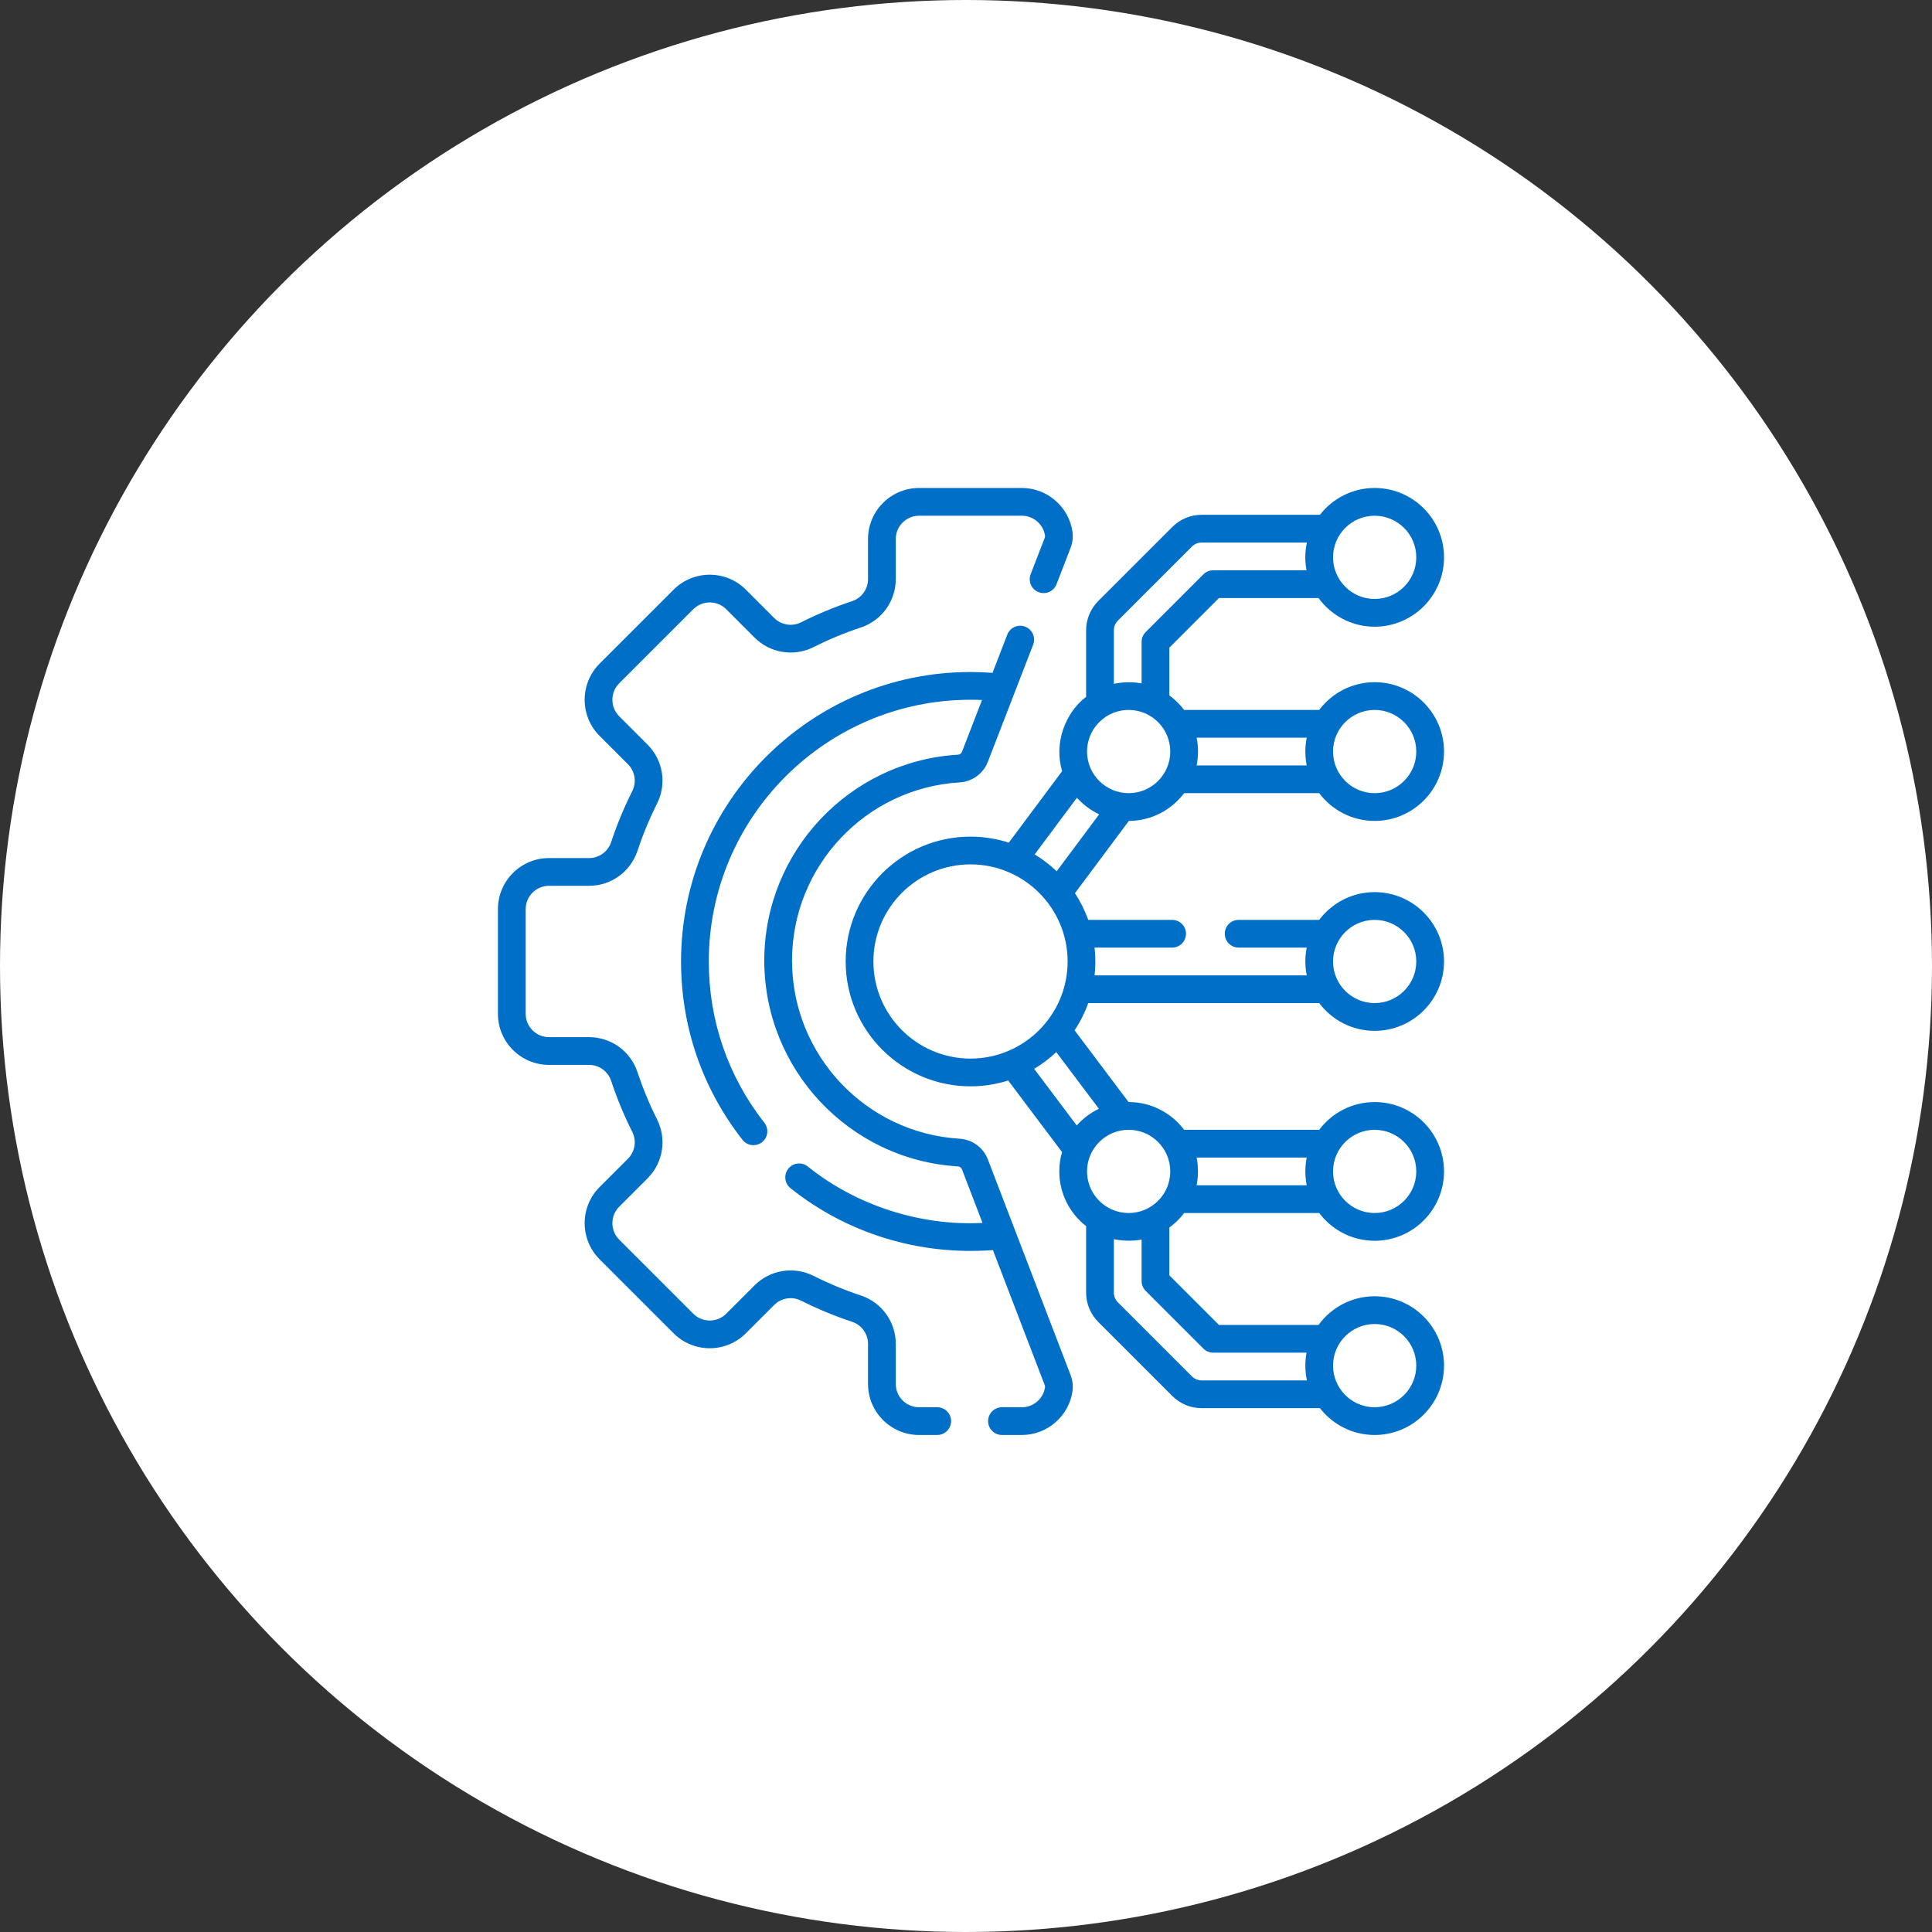
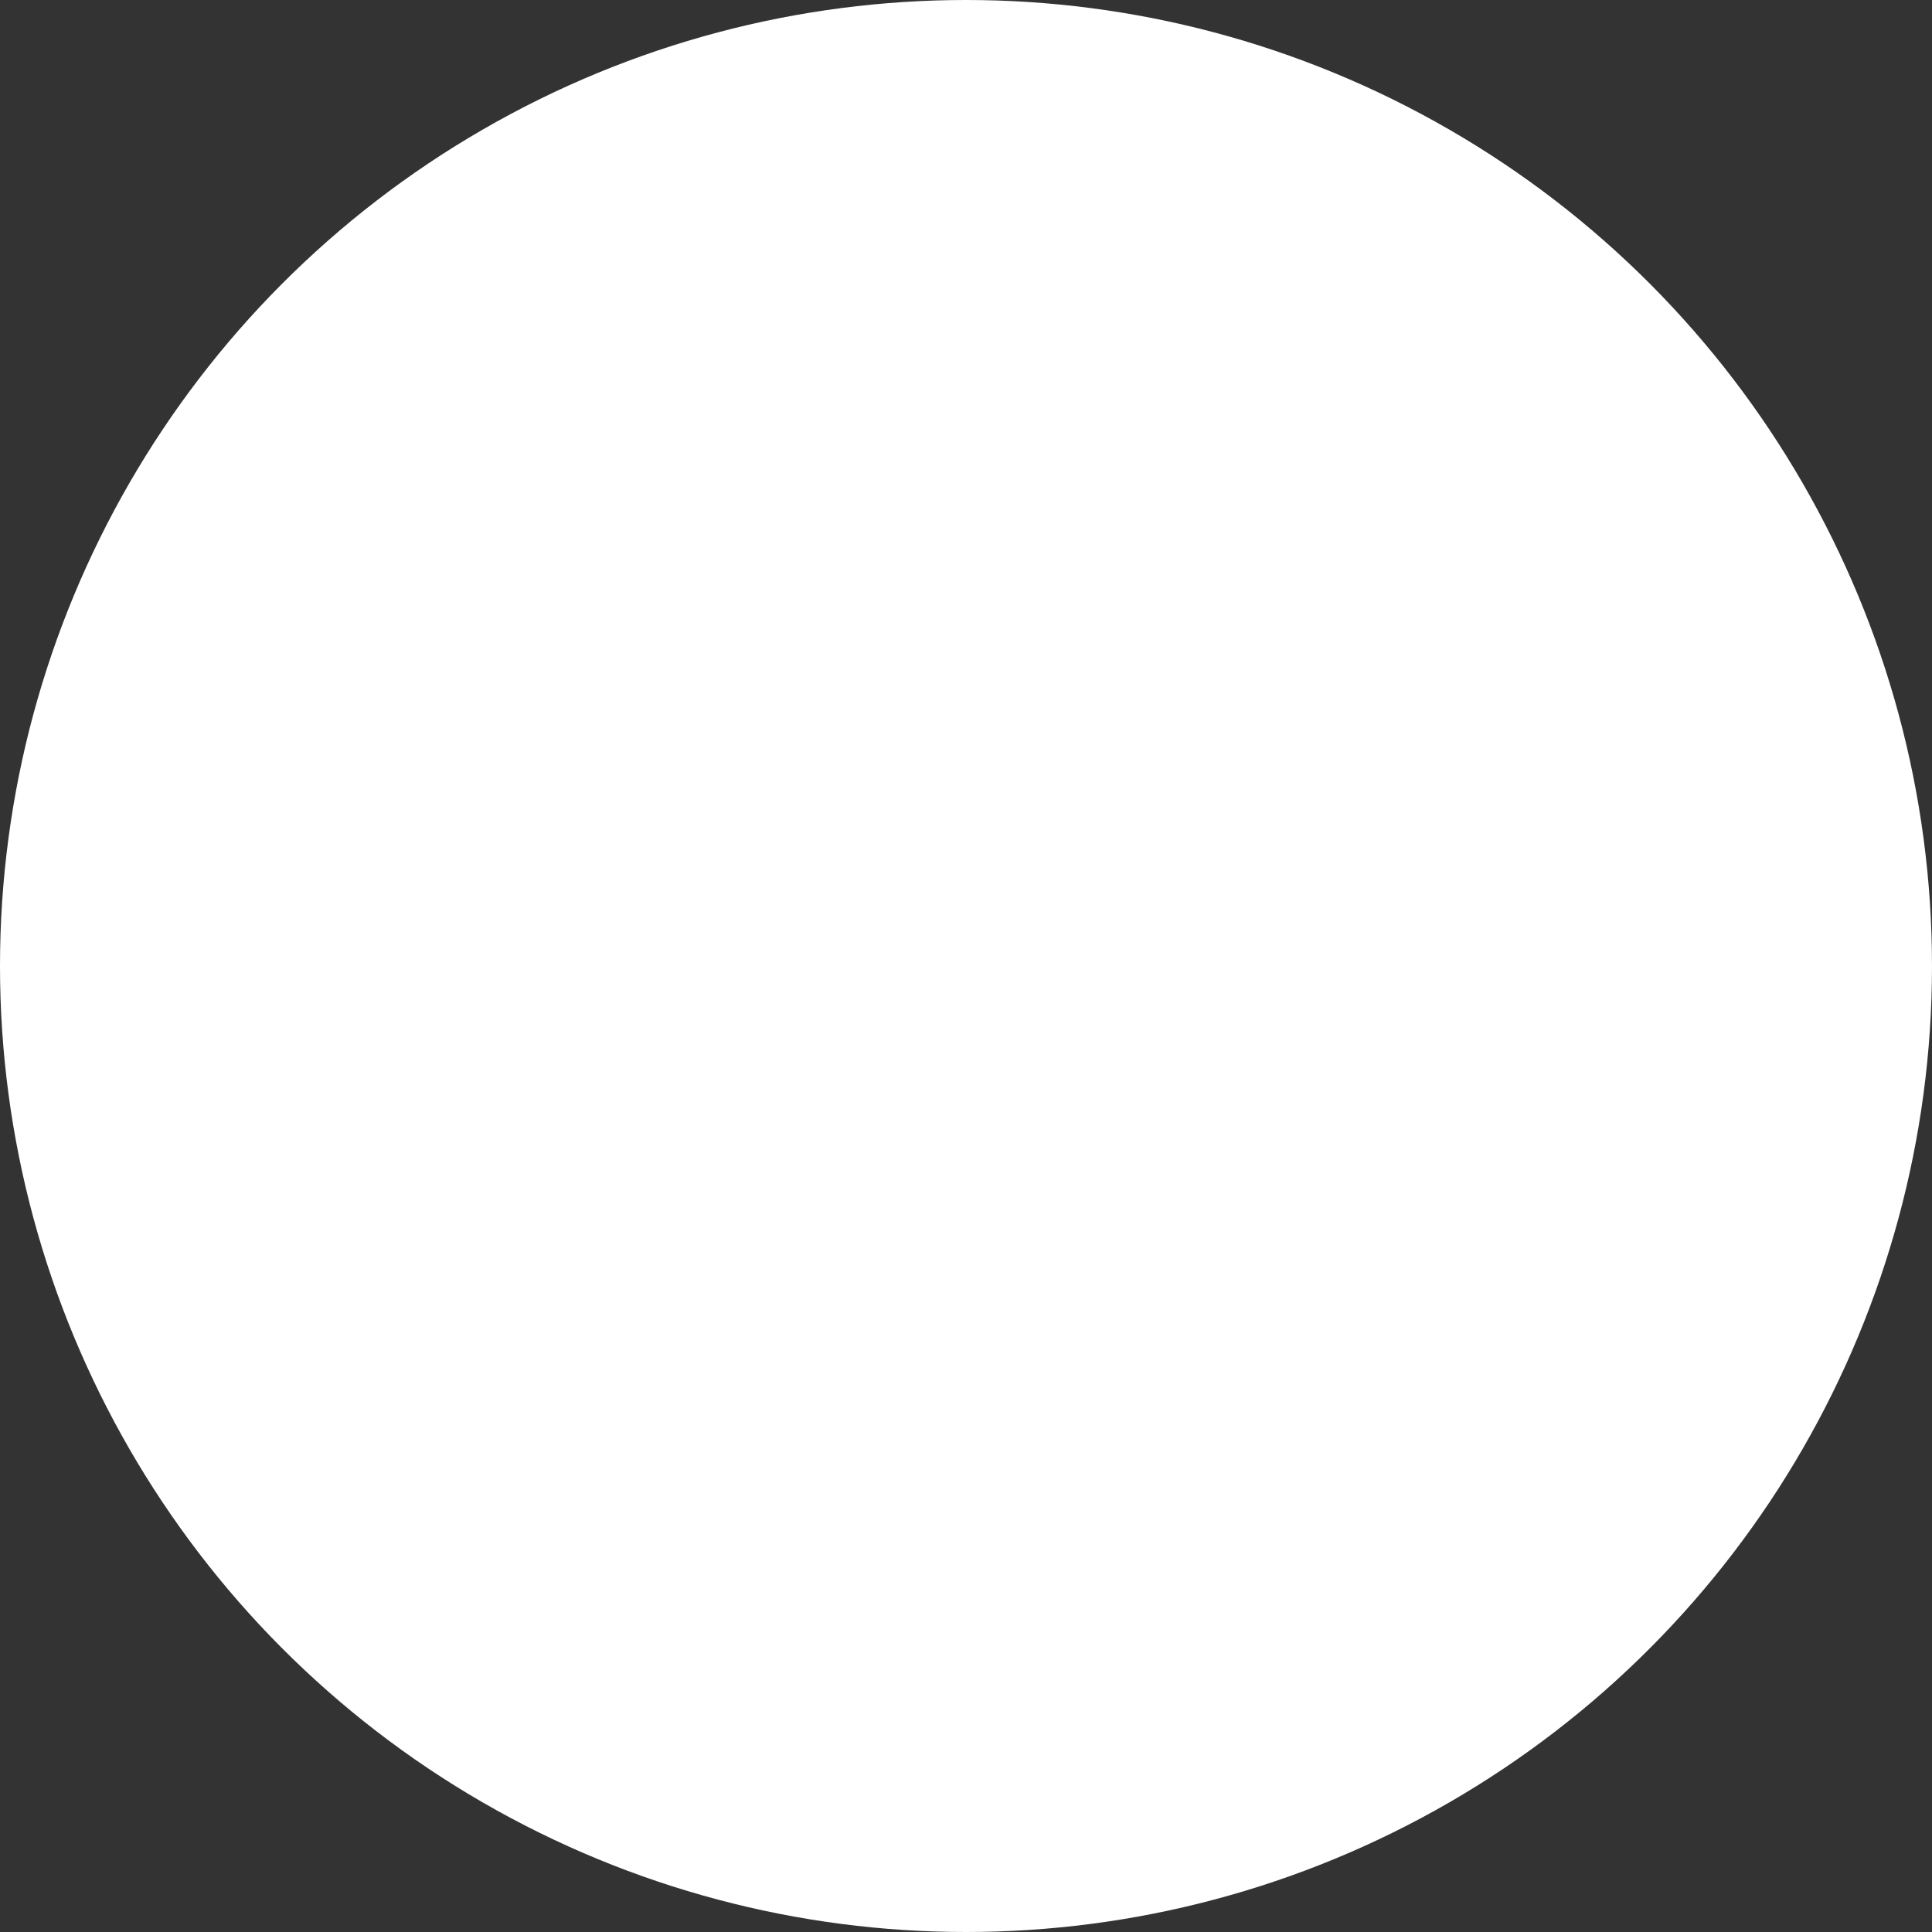
<svg xmlns="http://www.w3.org/2000/svg" width="194" height="194" viewBox="0 0 194 194" fill="none">
  <rect x="0" y="0" width="194" height="194" fill="#333333" stroke="none" />
  <circle cx="97" cy="97" r="97" fill="white" />
-   <path d="M118.901 79.645H132.467C133.739 81.336 135.761 82.431 138.035 82.431C141.876 82.431 145 79.307 145 75.466C145 71.626 141.876 68.501 138.035 68.501C135.761 68.501 133.739 69.597 132.467 71.287C132.466 71.287 132.465 71.287 132.463 71.287H118.902C118.483 70.731 117.983 70.241 117.419 69.831V65.032L122.401 60.051H132.4C133.667 61.794 135.72 62.93 138.035 62.93C141.876 62.93 145 59.805 145 55.965C145 52.124 141.875 49 138.035 49C135.804 49 133.815 50.056 132.54 51.693H120.669C119.553 51.693 118.504 52.128 117.715 52.917L110.285 60.346C109.496 61.136 109.061 62.185 109.061 63.301V69.971C106.964 71.578 105.806 74.613 106.653 77.434L101.299 84.615C100.086 84.224 98.795 84.01 97.454 84.01C90.541 84.01 84.917 89.634 84.917 96.546C84.917 103.459 90.541 109.083 97.454 109.083C98.772 109.083 100.043 108.877 101.237 108.498L106.645 115.687C106.466 116.303 106.368 116.953 106.368 117.626C106.368 119.858 107.424 121.846 109.061 123.121V129.792C109.061 130.908 109.496 131.957 110.285 132.747L117.715 140.176C118.504 140.965 119.553 141.4 120.669 141.4H132.54C133.816 143.037 135.804 144.093 138.035 144.093C141.875 144.093 145 140.968 145 137.128C145 133.287 141.875 130.163 138.035 130.163C135.72 130.163 133.667 131.299 132.4 133.042H122.4L117.419 128.061V123.262C117.982 122.852 118.483 122.361 118.901 121.805H132.467C133.739 123.496 135.761 124.591 138.035 124.591C141.876 124.591 145 121.467 145 117.626C145 113.786 141.876 110.662 138.035 110.662C135.761 110.662 133.739 111.757 132.467 113.448C132.466 113.448 132.465 113.448 132.463 113.448H118.902C117.63 111.757 115.607 110.662 113.333 110.662C113.33 110.662 113.327 110.662 113.324 110.662L107.905 103.459C108.466 102.614 108.927 101.697 109.272 100.725H132.463C132.465 100.725 132.466 100.725 132.467 100.725C133.739 102.416 135.762 103.511 138.035 103.511C141.876 103.511 145 100.387 145 96.546C145 92.706 141.876 89.582 138.035 89.582C135.761 89.582 133.739 90.677 132.467 92.368C132.466 92.368 132.465 92.368 132.463 92.368H124.378C123.609 92.368 122.985 92.991 122.985 93.76C122.985 94.53 123.609 95.153 124.378 95.153H131.21C131.073 95.87 130.994 96.814 131.21 97.939H109.911C109.988 97.21 110.033 96.29 109.911 95.153H117.698C118.467 95.153 119.091 94.53 119.091 93.76C119.091 92.991 118.467 92.368 117.698 92.368H109.271C108.934 91.417 108.485 90.519 107.941 89.689L113.353 82.431C115.619 82.424 117.633 81.331 118.901 79.645ZM138.035 71.287C140.339 71.287 142.214 73.162 142.214 75.466C142.214 77.77 140.339 79.645 138.035 79.645C135.731 79.645 133.856 77.77 133.856 75.466C133.856 73.162 135.731 71.287 138.035 71.287ZM120.158 74.073H131.21C131.073 74.79 130.994 75.734 131.21 76.859H120.158C120.25 76.409 120.298 75.943 120.298 75.466C120.298 74.989 120.25 74.523 120.158 74.073ZM138.035 51.786C140.339 51.786 142.214 53.66 142.214 55.965C142.214 58.269 140.339 60.144 138.035 60.144C135.731 60.144 133.856 58.269 133.856 55.965C133.856 53.66 135.731 51.786 138.035 51.786ZM138.035 132.949C140.339 132.949 142.214 134.824 142.214 137.128C142.214 139.432 140.339 141.307 138.035 141.307C135.731 141.307 133.856 139.432 133.856 137.128C133.856 134.824 135.731 132.949 138.035 132.949ZM138.035 113.448C140.339 113.448 142.214 115.322 142.214 117.626C142.214 119.931 140.339 121.805 138.035 121.805C135.731 121.805 133.856 119.931 133.856 117.626C133.856 115.322 135.731 113.448 138.035 113.448ZM120.158 116.233H131.21C131.073 116.95 130.994 117.894 131.21 119.019H120.158C120.295 118.303 120.375 117.359 120.158 116.233ZM138.035 92.368C140.339 92.368 142.214 94.242 142.214 96.546C142.214 98.851 140.339 100.725 138.035 100.725C135.731 100.725 133.856 98.851 133.856 96.546C133.856 94.242 135.731 92.368 138.035 92.368ZM111.847 63.301C111.847 62.929 111.992 62.579 112.255 62.316L119.685 54.887C119.948 54.624 120.297 54.479 120.669 54.479H131.231C131.127 54.958 131.07 55.455 131.07 55.965C131.07 56.409 131.114 56.843 131.194 57.265H121.823C121.454 57.265 121.1 57.412 120.838 57.673L115.041 63.47C114.78 63.731 114.633 64.086 114.633 64.455V68.625C113.89 68.493 112.994 68.43 111.847 68.663V63.301ZM97.454 106.297C92.077 106.297 87.703 101.923 87.703 96.546C87.703 91.17 92.077 86.796 97.454 86.796C102.83 86.796 107.204 91.17 107.204 96.546C107.204 101.923 102.83 106.297 97.454 106.297ZM120.838 135.42C121.1 135.681 121.454 135.828 121.823 135.828H131.194C131.061 136.571 130.999 137.467 131.231 138.614H120.669C120.297 138.614 119.948 138.469 119.685 138.206L112.255 130.777C111.992 130.513 111.847 130.164 111.847 129.792V124.43C112.537 124.575 113.548 124.672 114.633 124.468V128.638C114.633 129.007 114.78 129.361 115.041 129.623L120.838 135.42ZM113.333 113.448C115.638 113.448 117.512 115.322 117.512 117.626C117.512 119.931 115.638 121.805 113.333 121.805C111.029 121.805 109.154 119.931 109.154 117.626C109.154 115.322 111.029 113.448 113.333 113.448ZM110.345 111.337C109.494 111.742 108.739 112.316 108.121 113.014L103.843 107.327C104.645 106.849 105.39 106.284 106.064 105.646L110.345 111.337ZM106.107 87.488C105.435 86.846 104.694 86.277 103.894 85.795L108.14 80.101C108.761 80.796 109.519 81.366 110.372 81.768L106.107 87.488ZM109.154 75.466C109.154 73.162 111.029 71.287 113.333 71.287C115.638 71.287 117.512 73.162 117.512 75.466C117.512 77.77 115.638 79.645 113.333 79.645C111.029 79.645 109.154 77.77 109.154 75.466Z" fill="#006FC8" />
-   <path d="M94.11 141.307H92.288C90.998 141.307 89.948 140.257 89.948 138.967V134.946C89.948 132.731 88.537 130.777 86.436 130.082C84.816 129.545 83.222 128.885 81.698 128.118C79.717 127.122 77.334 127.503 75.769 129.069L72.924 131.914C72.482 132.356 71.894 132.6 71.269 132.6C70.643 132.6 70.055 132.356 69.613 131.914L62.177 124.48C61.266 123.567 61.266 122.081 62.176 121.169L65.024 118.323C66.59 116.758 66.971 114.375 65.975 112.394C65.208 110.871 64.548 109.277 64.011 107.657C63.316 105.556 61.361 104.144 59.147 104.144H55.126C53.836 104.144 52.786 103.095 52.786 101.804V91.288C52.786 89.998 53.836 88.948 55.126 88.948H59.147C61.361 88.948 63.316 87.537 64.011 85.436C64.548 83.816 65.208 82.222 65.974 80.698C66.971 78.717 66.589 76.335 65.023 74.769L62.177 71.924C61.266 71.011 61.266 69.526 62.177 68.613L69.613 61.177C70.526 60.266 72.012 60.266 72.924 61.176L75.769 64.024C77.335 65.589 79.718 65.971 81.698 64.975C83.222 64.208 84.816 63.547 86.435 63.011C88.537 62.316 89.948 60.361 89.948 58.147V54.126C89.948 52.836 90.998 51.786 92.288 51.786H102.619C103.769 51.786 104.764 52.642 104.933 53.777C104.944 53.851 104.934 53.93 104.904 54.007L103.492 57.659C103.215 58.376 103.572 59.183 104.289 59.46C105.007 59.737 105.813 59.381 106.091 58.663L107.503 55.011C107.706 54.485 107.77 53.916 107.688 53.366C107.318 50.877 105.138 49 102.619 49H92.288C89.462 49 87.162 51.3 87.162 54.126V58.147C87.162 59.157 86.519 60.049 85.56 60.367C83.811 60.946 82.091 61.659 80.446 62.486C79.541 62.941 78.453 62.768 77.739 62.054L74.893 59.206C72.894 57.21 69.643 57.21 67.644 59.207L60.206 66.644C58.21 68.643 58.21 71.894 60.207 73.894L63.054 76.739C63.768 77.453 63.941 78.541 63.486 79.446C62.659 81.091 61.946 82.811 61.366 84.56C61.049 85.519 60.157 86.162 59.147 86.162H55.126C52.3 86.162 50 88.462 50 91.288V101.804C50 104.631 52.3 106.93 55.126 106.93H59.147C60.157 106.93 61.049 107.574 61.367 108.533C61.946 110.281 62.659 112.002 63.486 113.646C63.941 114.552 63.768 115.64 63.054 116.353L60.206 119.2C58.21 121.198 58.21 124.45 60.207 126.449L67.644 133.884C69.642 135.883 72.895 135.883 74.894 133.884L77.739 131.038C78.453 130.325 79.541 130.151 80.447 130.607C82.091 131.434 83.812 132.147 85.56 132.726C86.519 133.043 87.162 133.935 87.162 134.946V138.967C87.162 141.793 89.462 144.093 92.289 144.093H94.111C94.88 144.093 95.504 143.469 95.504 142.7C95.504 141.93 94.88 141.307 94.11 141.307Z" fill="#006FC8" />
-   <path d="M99.196 116.422C98.741 115.235 97.628 114.419 96.362 114.344C86.924 113.777 79.531 105.919 79.531 96.454C79.531 86.986 86.925 79.128 96.365 78.563C97.628 78.488 98.739 77.675 99.196 76.493L103.745 64.73C104.022 64.013 103.665 63.206 102.948 62.929C102.23 62.651 101.424 63.008 101.146 63.725L99.662 67.565C98.929 67.51 98.188 67.48 97.454 67.48C81.426 67.48 68.387 80.519 68.387 96.546C68.387 103.109 70.521 109.302 74.559 114.457C74.834 114.808 75.243 114.991 75.657 114.991C75.957 114.991 76.26 114.894 76.515 114.695C77.121 114.22 77.227 113.344 76.752 112.739C73.102 108.079 71.173 102.48 71.173 96.546C71.173 82.055 82.962 70.266 97.454 70.266C97.837 70.266 98.223 70.274 98.608 70.291L96.598 75.488C96.533 75.656 96.376 75.772 96.199 75.782C85.29 76.435 76.745 85.515 76.745 96.454C76.745 107.39 85.288 116.47 96.195 117.124C96.373 117.135 96.53 117.251 96.595 117.42L98.658 122.798C92.471 123.121 85.996 121.071 81.114 117.131C80.512 116.653 79.635 116.753 79.157 117.355C78.678 117.957 78.778 118.834 79.38 119.312C85.106 123.884 92.311 126.08 99.704 125.527L104.905 139.085C104.934 139.162 104.944 139.241 104.933 139.315C104.765 140.45 103.77 141.307 102.619 141.307H100.611C99.842 141.307 99.218 141.93 99.218 142.7C99.218 143.469 99.842 144.093 100.611 144.093H102.619C105.14 144.093 107.32 142.214 107.689 139.723C107.77 139.176 107.707 138.61 107.506 138.087L99.196 116.422Z" fill="#006FC8" />
</svg>